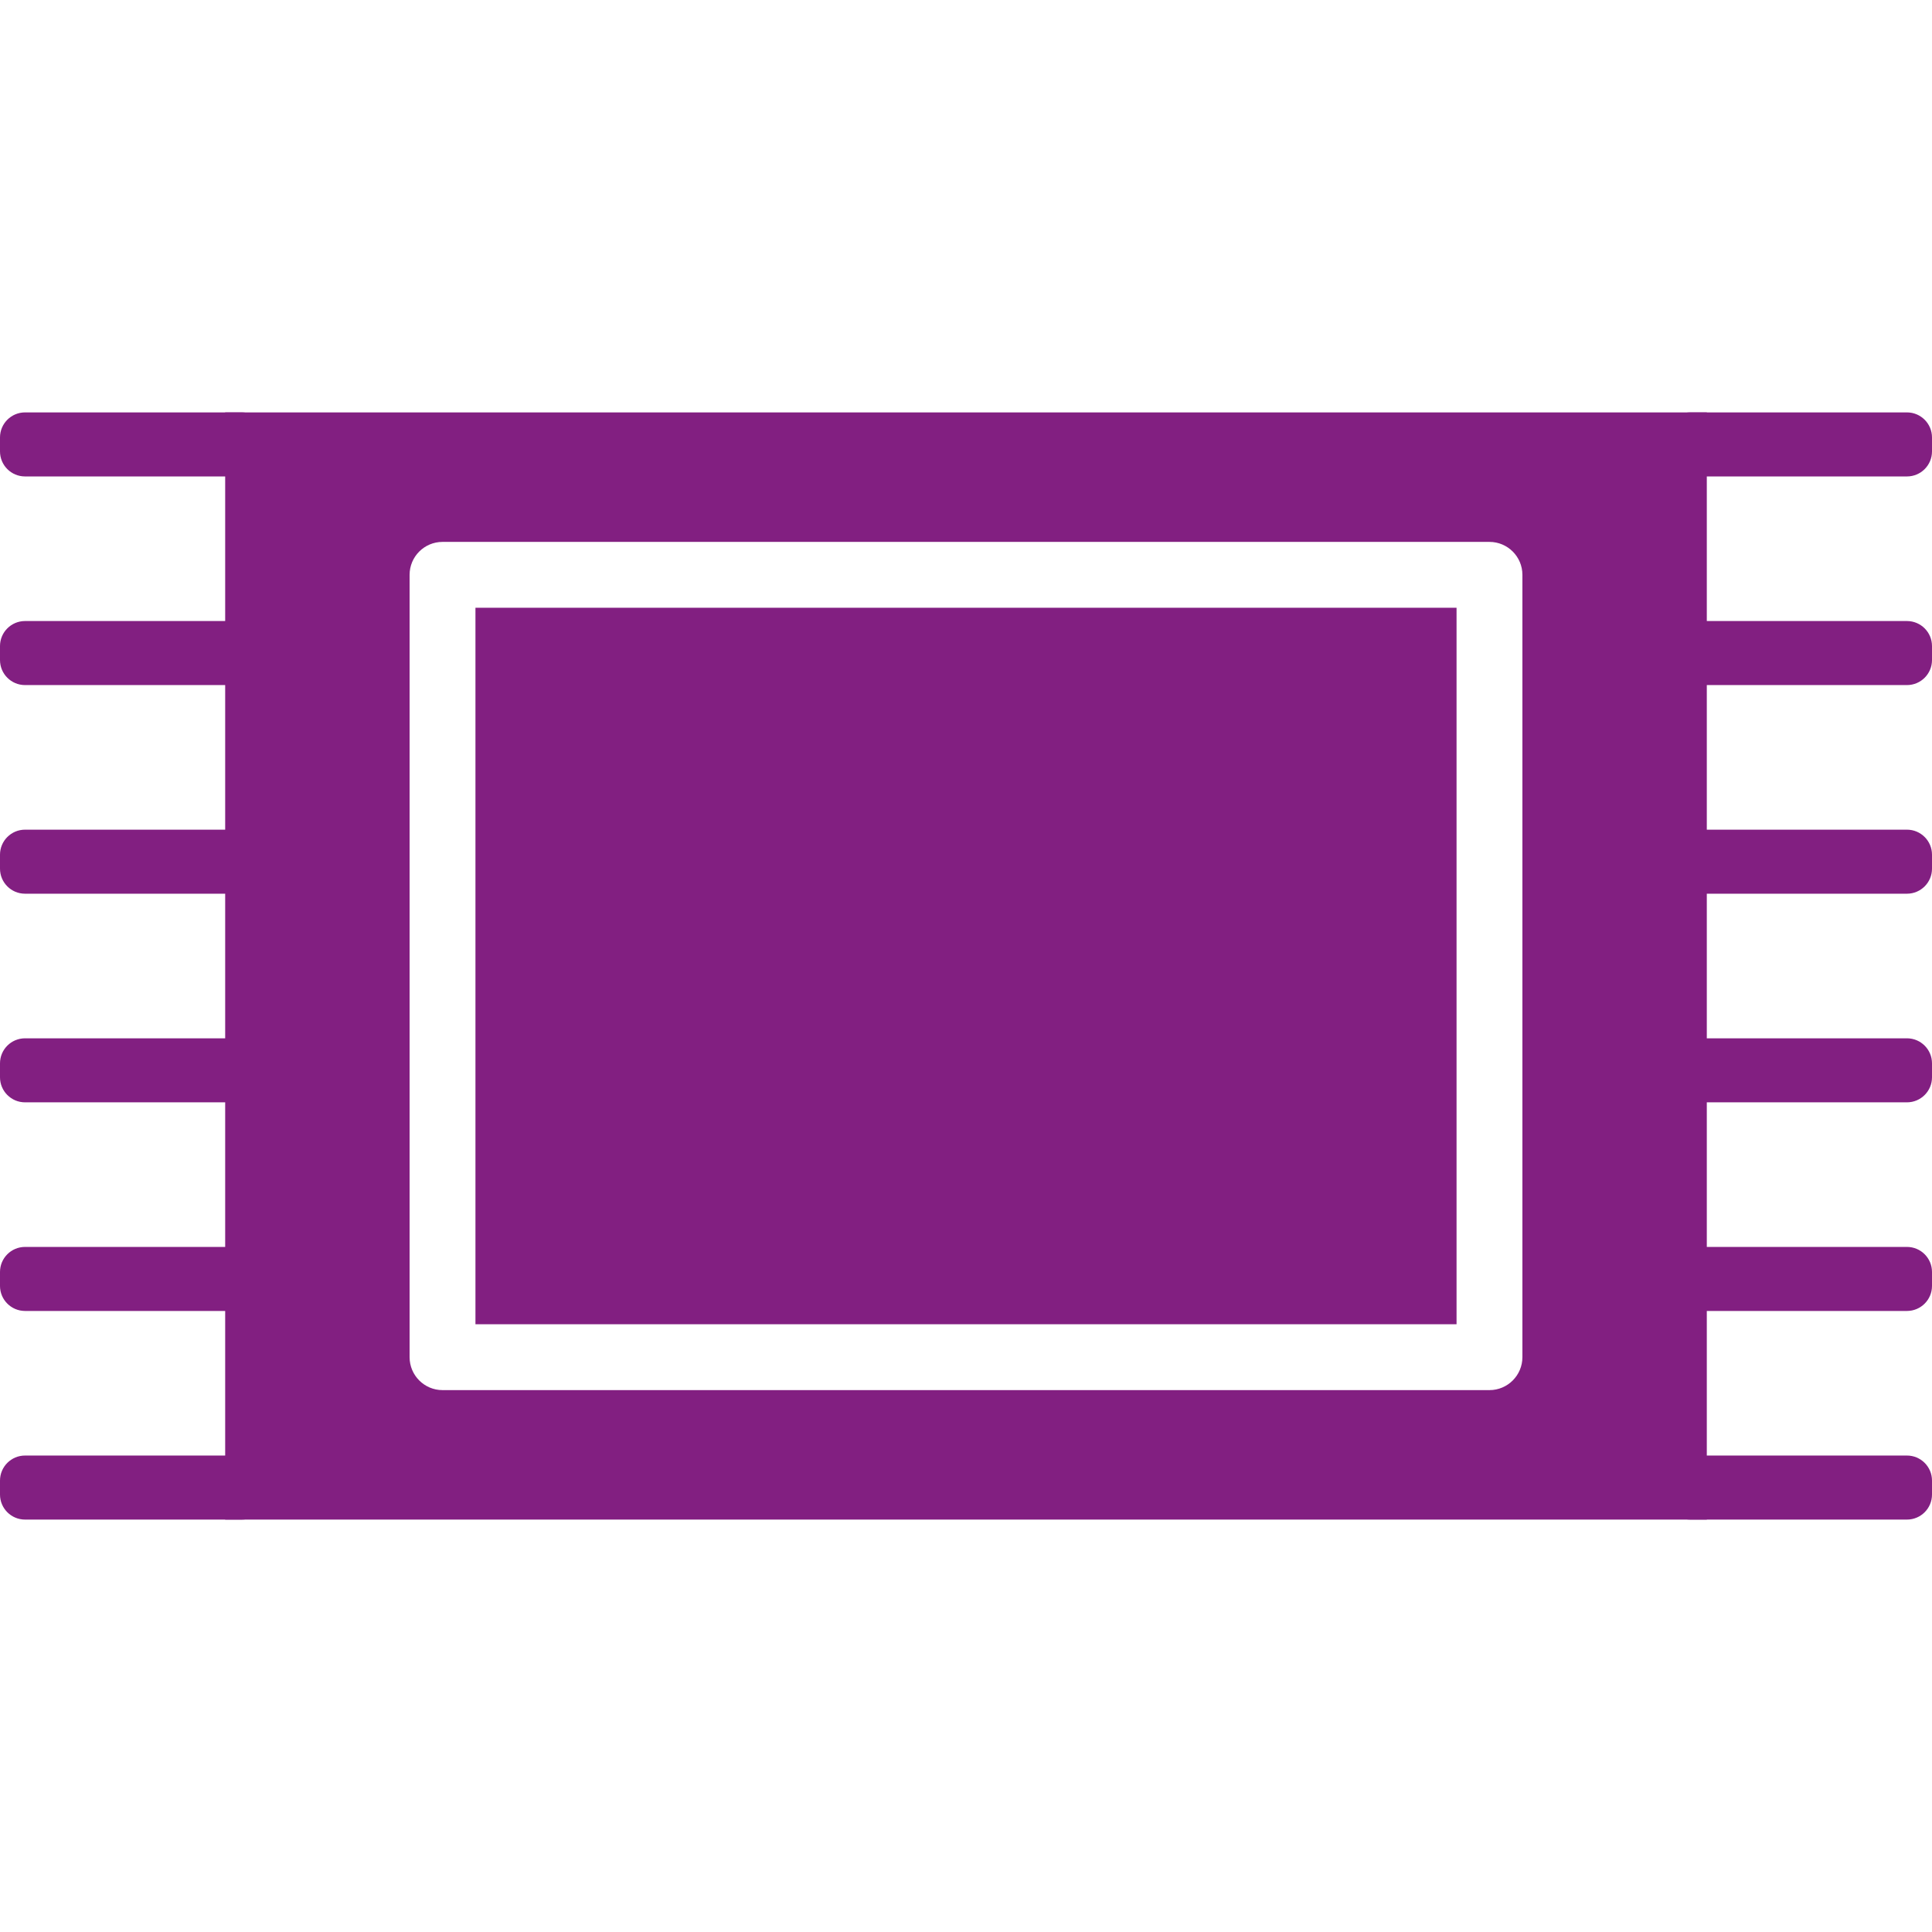
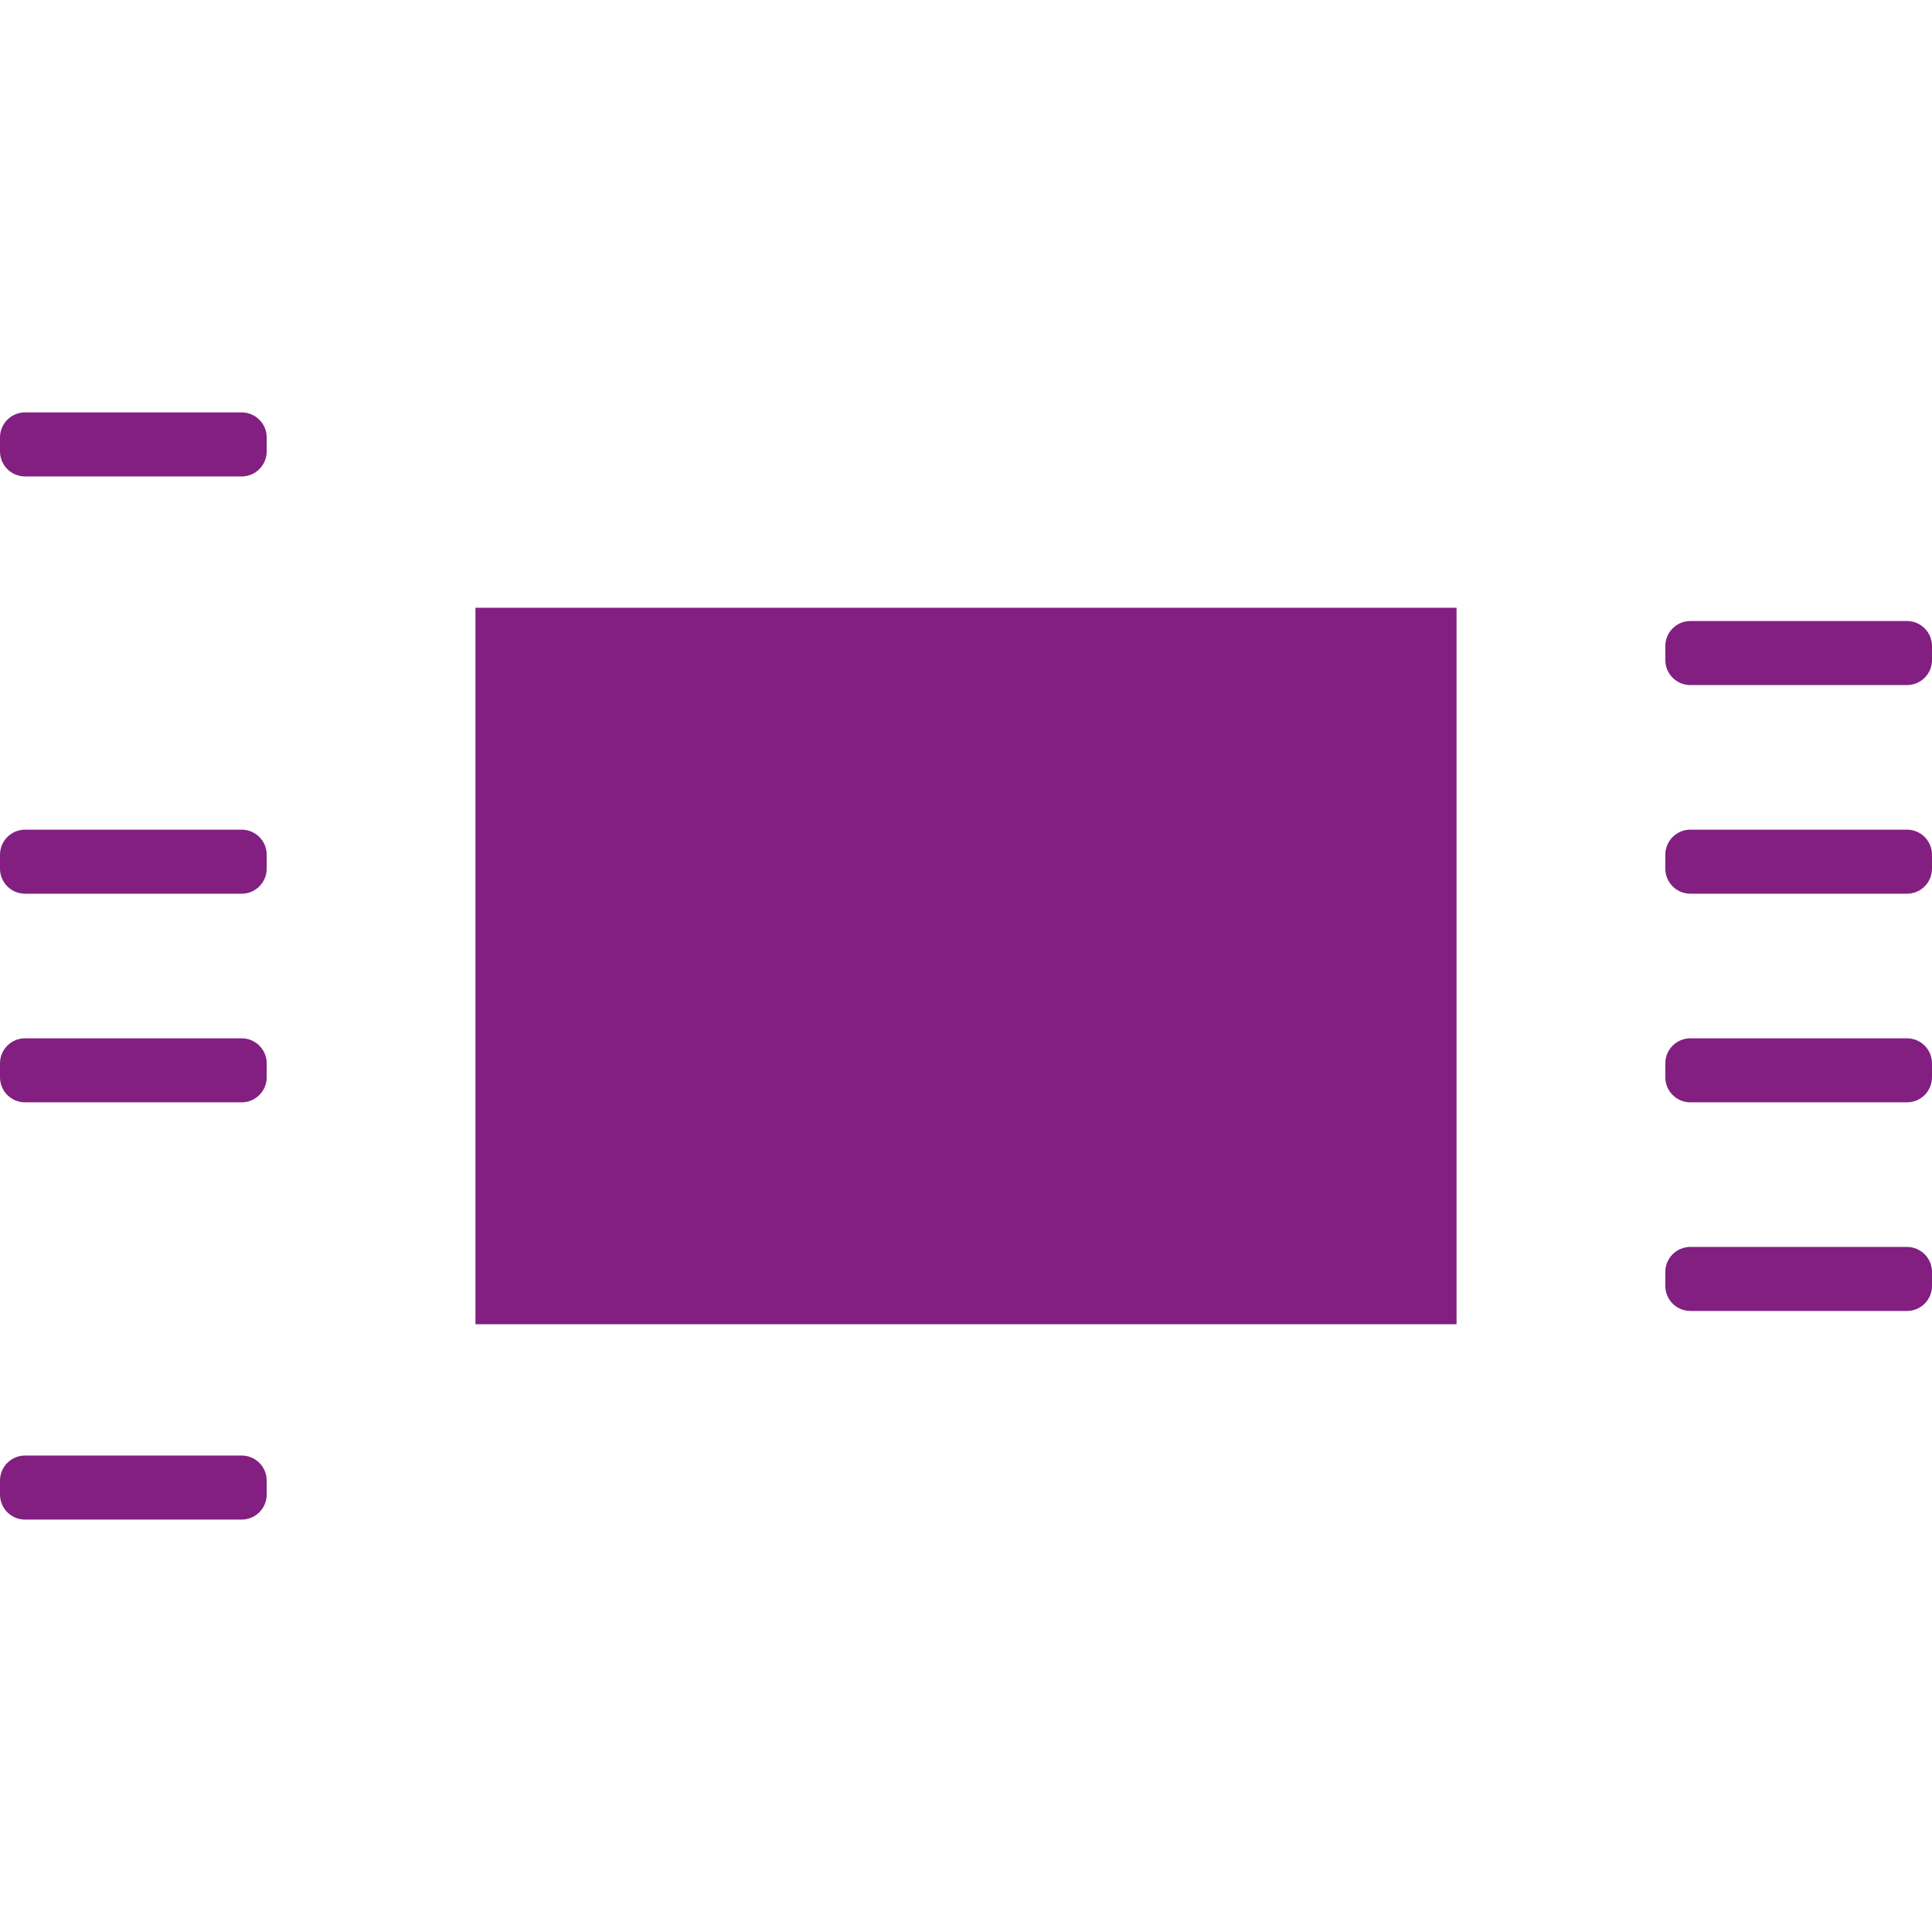
<svg xmlns="http://www.w3.org/2000/svg" xmlns:xlink="http://www.w3.org/1999/xlink" version="1.1" id="Ebene_1" x="0px" y="0px" width="150px" height="150px" viewBox="0 0 150 150" enable-background="new 0 0 150 150" xml:space="preserve">
  <g>
    <defs>
      <rect id="SVGID_1_" width="150" height="150" />
    </defs>
    <clipPath id="SVGID_2_">
      <use xlink:href="#SVGID_1_" overflow="visible" />
    </clipPath>
-     <path clip-path="url(#SVGID_2_)" fill="#821F81" d="M148.056,36.991h-16.817c-1.073,0-1.944-0.87-1.944-1.944v-1.083   c0-1.074,0.871-1.945,1.944-1.945h16.817c1.074,0,1.944,0.871,1.944,1.945v1.083C150,36.122,149.13,36.991,148.056,36.991" />
-     <path clip-path="url(#SVGID_2_)" fill="#821F81" d="M148.056,117.98h-16.817c-1.073,0-1.944-0.871-1.944-1.943v-1.084   c0-1.074,0.871-1.945,1.944-1.945h16.817c1.074,0,1.944,0.871,1.944,1.945v1.084C150,117.109,149.13,117.98,148.056,117.98" />
    <path clip-path="url(#SVGID_2_)" fill="#821F81" d="M148.056,101.782h-16.817c-1.073,0-1.944-0.87-1.944-1.943v-1.083   c0-1.075,0.871-1.945,1.944-1.945h16.817c1.074,0,1.944,0.87,1.944,1.945v1.083C150,100.912,149.13,101.782,148.056,101.782" />
    <path clip-path="url(#SVGID_2_)" fill="#821F81" d="M148.056,85.585h-16.817c-1.073,0-1.944-0.871-1.944-1.943v-1.084   c0-1.074,0.871-1.944,1.944-1.944h16.817c1.074,0,1.944,0.87,1.944,1.944v1.084C150,84.714,149.13,85.585,148.056,85.585" />
    <path clip-path="url(#SVGID_2_)" fill="#821F81" d="M148.056,69.387h-16.817c-1.073,0-1.944-0.87-1.944-1.944v-1.084   c0-1.073,0.871-1.944,1.944-1.944h16.817c1.074,0,1.944,0.871,1.944,1.944v1.084C150,68.517,149.13,69.387,148.056,69.387" />
    <path clip-path="url(#SVGID_2_)" fill="#821F81" d="M148.056,53.189h-16.817c-1.073,0-1.944-0.87-1.944-1.944v-1.084   c0-1.073,0.871-1.944,1.944-1.944h16.817c1.074,0,1.944,0.871,1.944,1.944v1.084C150,52.319,149.13,53.189,148.056,53.189" />
    <path clip-path="url(#SVGID_2_)" fill="#821F81" d="M18.762,36.991H1.944C0.87,36.991,0,36.122,0,35.047v-1.083   c0-1.074,0.87-1.945,1.944-1.945h16.818c1.074,0,1.944,0.871,1.944,1.945v1.083C20.706,36.122,19.836,36.991,18.762,36.991" />
    <path clip-path="url(#SVGID_2_)" fill="#821F81" d="M18.762,117.98H1.944C0.87,117.98,0,117.109,0,116.037v-1.084   c0-1.074,0.87-1.945,1.944-1.945h16.818c1.074,0,1.944,0.871,1.944,1.945v1.084C20.706,117.109,19.836,117.98,18.762,117.98" />
-     <path clip-path="url(#SVGID_2_)" fill="#821F81" d="M18.762,101.782H1.944c-1.074,0-1.944-0.87-1.944-1.943v-1.083   c0-1.075,0.87-1.945,1.944-1.945h16.818c1.074,0,1.944,0.87,1.944,1.945v1.083C20.706,100.912,19.836,101.782,18.762,101.782" />
    <path clip-path="url(#SVGID_2_)" fill="#821F81" d="M18.762,85.585H1.944C0.87,85.585,0,84.714,0,83.642v-1.084   c0-1.074,0.87-1.944,1.944-1.944h16.818c1.074,0,1.944,0.87,1.944,1.944v1.084C20.706,84.714,19.836,85.585,18.762,85.585" />
    <path clip-path="url(#SVGID_2_)" fill="#821F81" d="M18.762,69.387H1.944C0.87,69.387,0,68.517,0,67.443v-1.084   c0-1.073,0.87-1.944,1.944-1.944h16.818c1.074,0,1.944,0.871,1.944,1.944v1.084C20.706,68.517,19.836,69.387,18.762,69.387" />
-     <path clip-path="url(#SVGID_2_)" fill="#821F81" d="M18.762,53.189H1.944C0.87,53.189,0,52.319,0,51.245v-1.084   c0-1.073,0.87-1.944,1.944-1.944h16.818c1.074,0,1.944,0.871,1.944,1.944v1.084C20.706,52.319,19.836,53.189,18.762,53.189" />
    <rect x="36.914" y="47.186" clip-path="url(#SVGID_2_)" fill="#821F81" width="76.172" height="55.628" />
-     <path clip-path="url(#SVGID_2_)" fill="#821F81" d="M17.483,117.979h115.033V32.02H17.483V117.979z M118.199,105.37   c0,1.411-1.146,2.558-2.557,2.558H34.357c-1.411,0-2.556-1.146-2.556-2.558V44.629c0-1.411,1.145-2.556,2.556-2.556h81.285   c1.41,0,2.557,1.145,2.557,2.556V105.37z" />
  </g>
</svg>